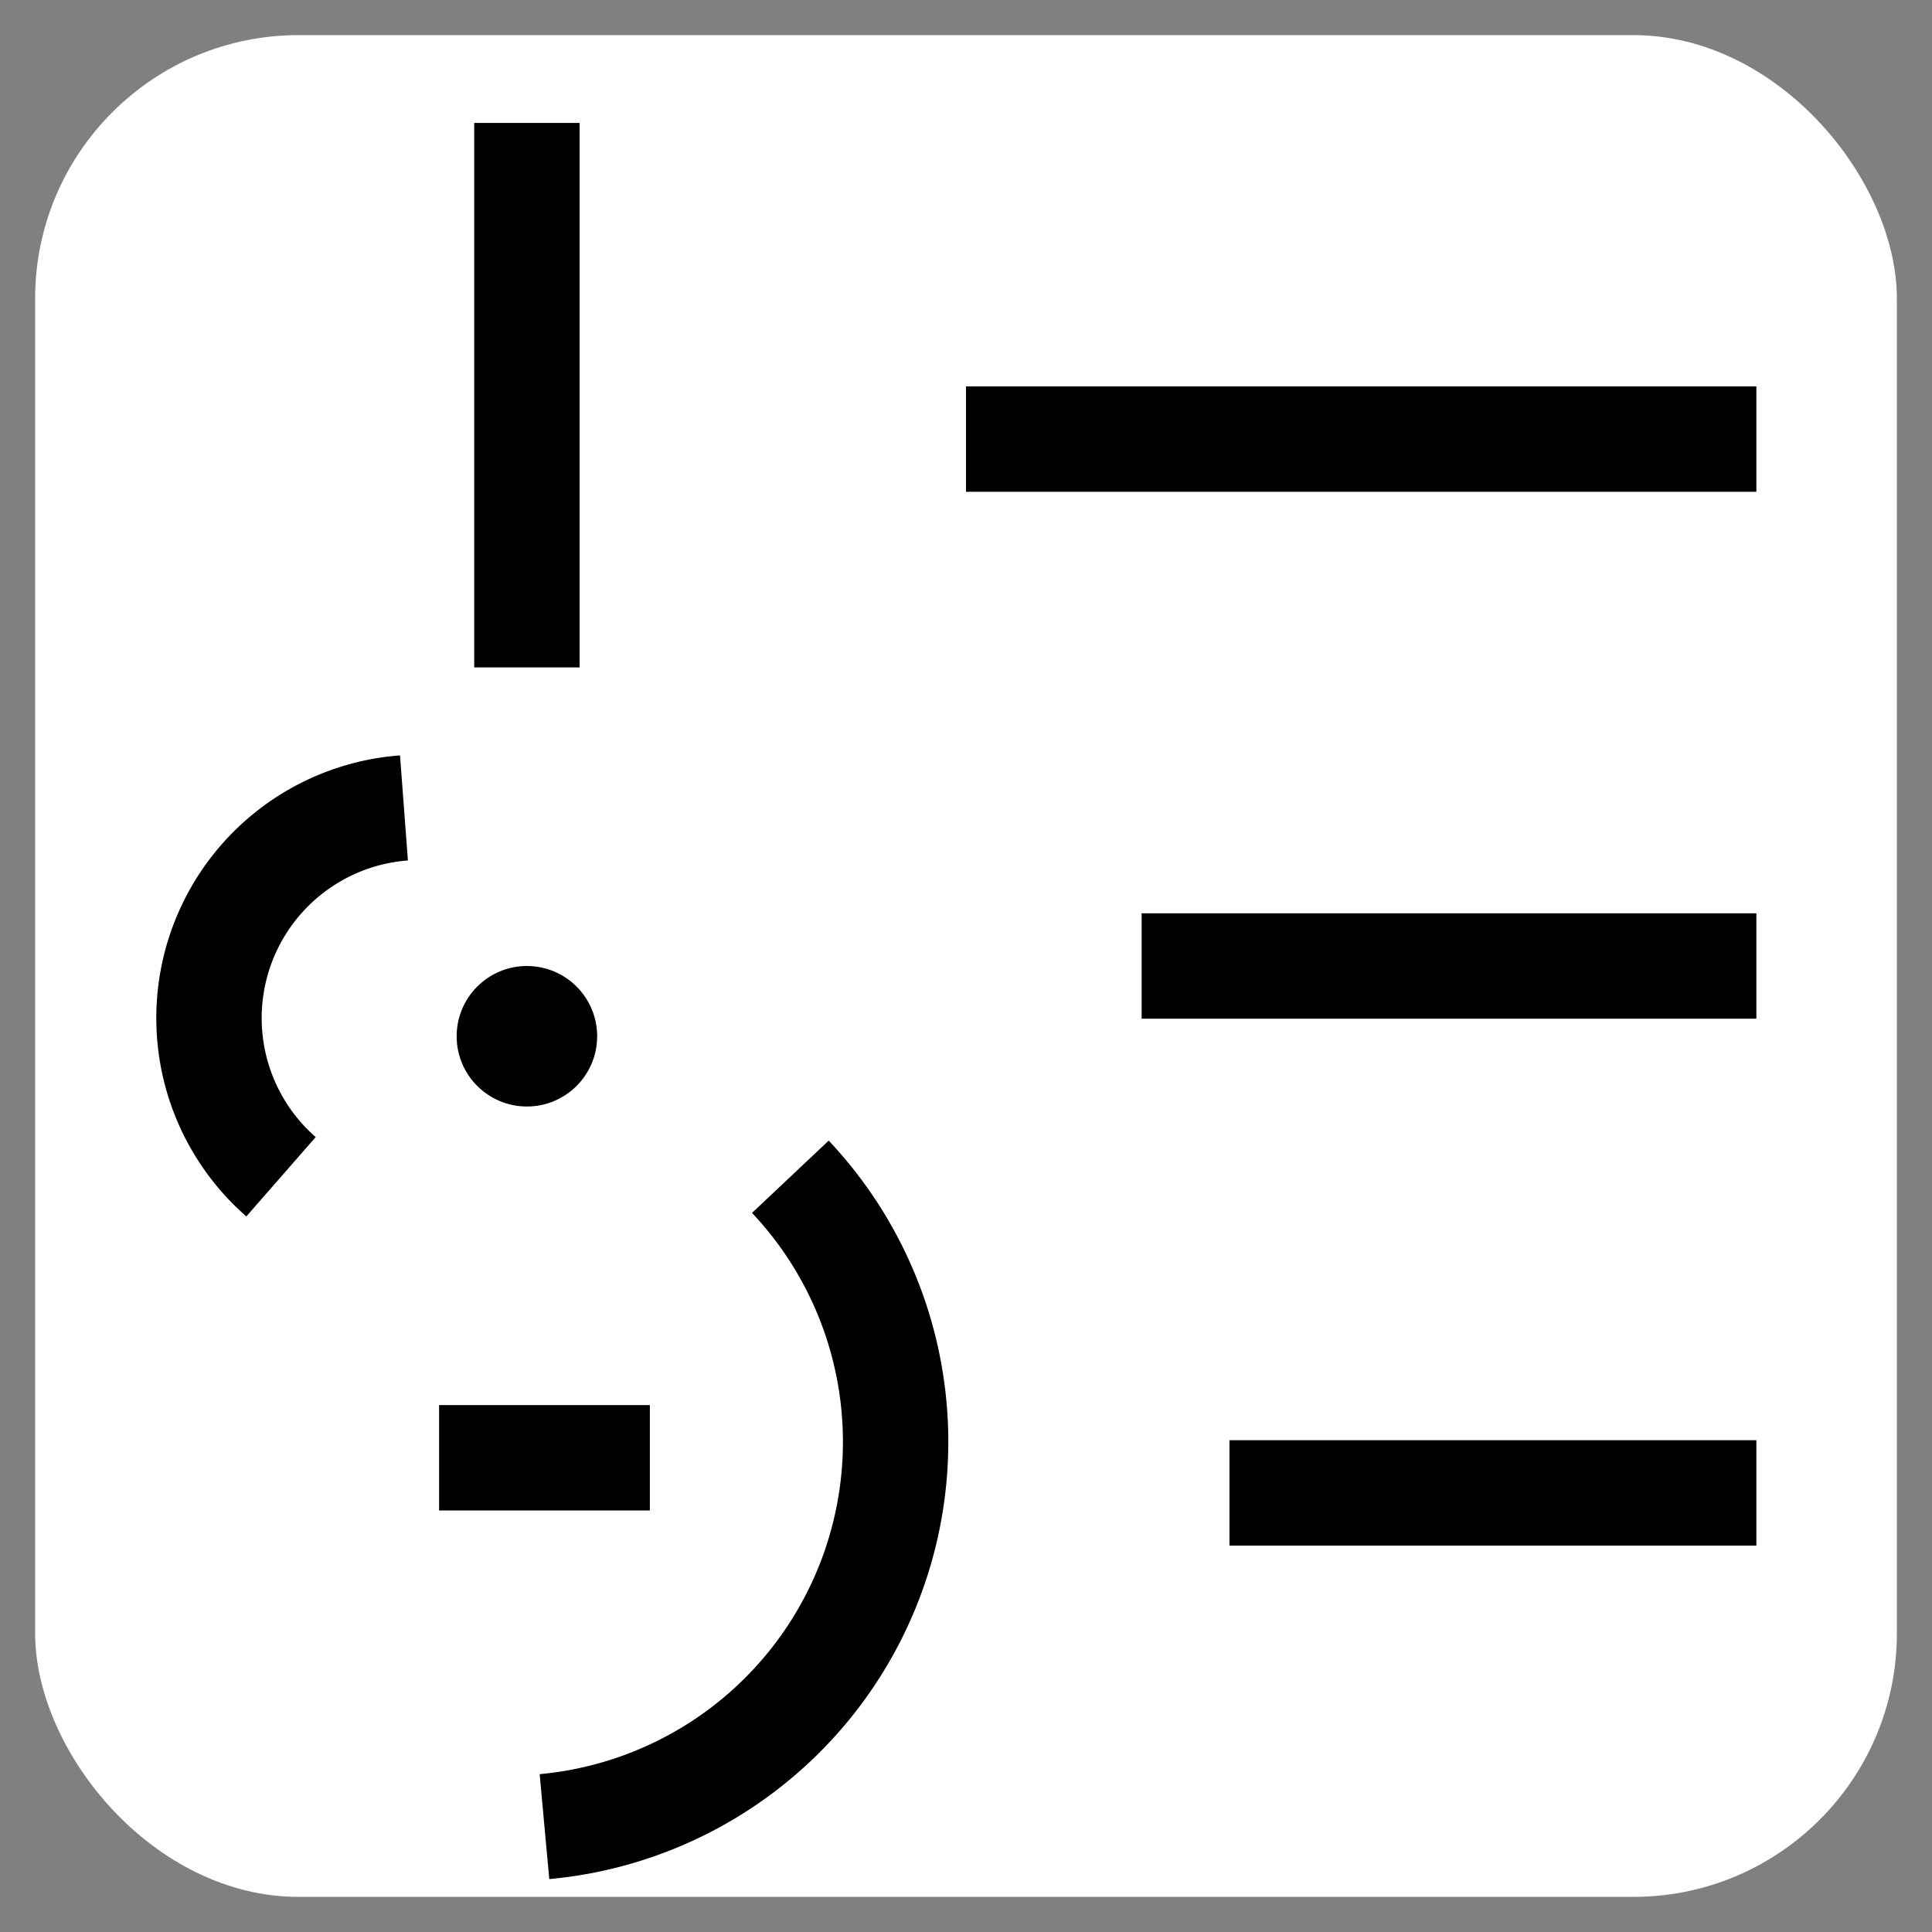
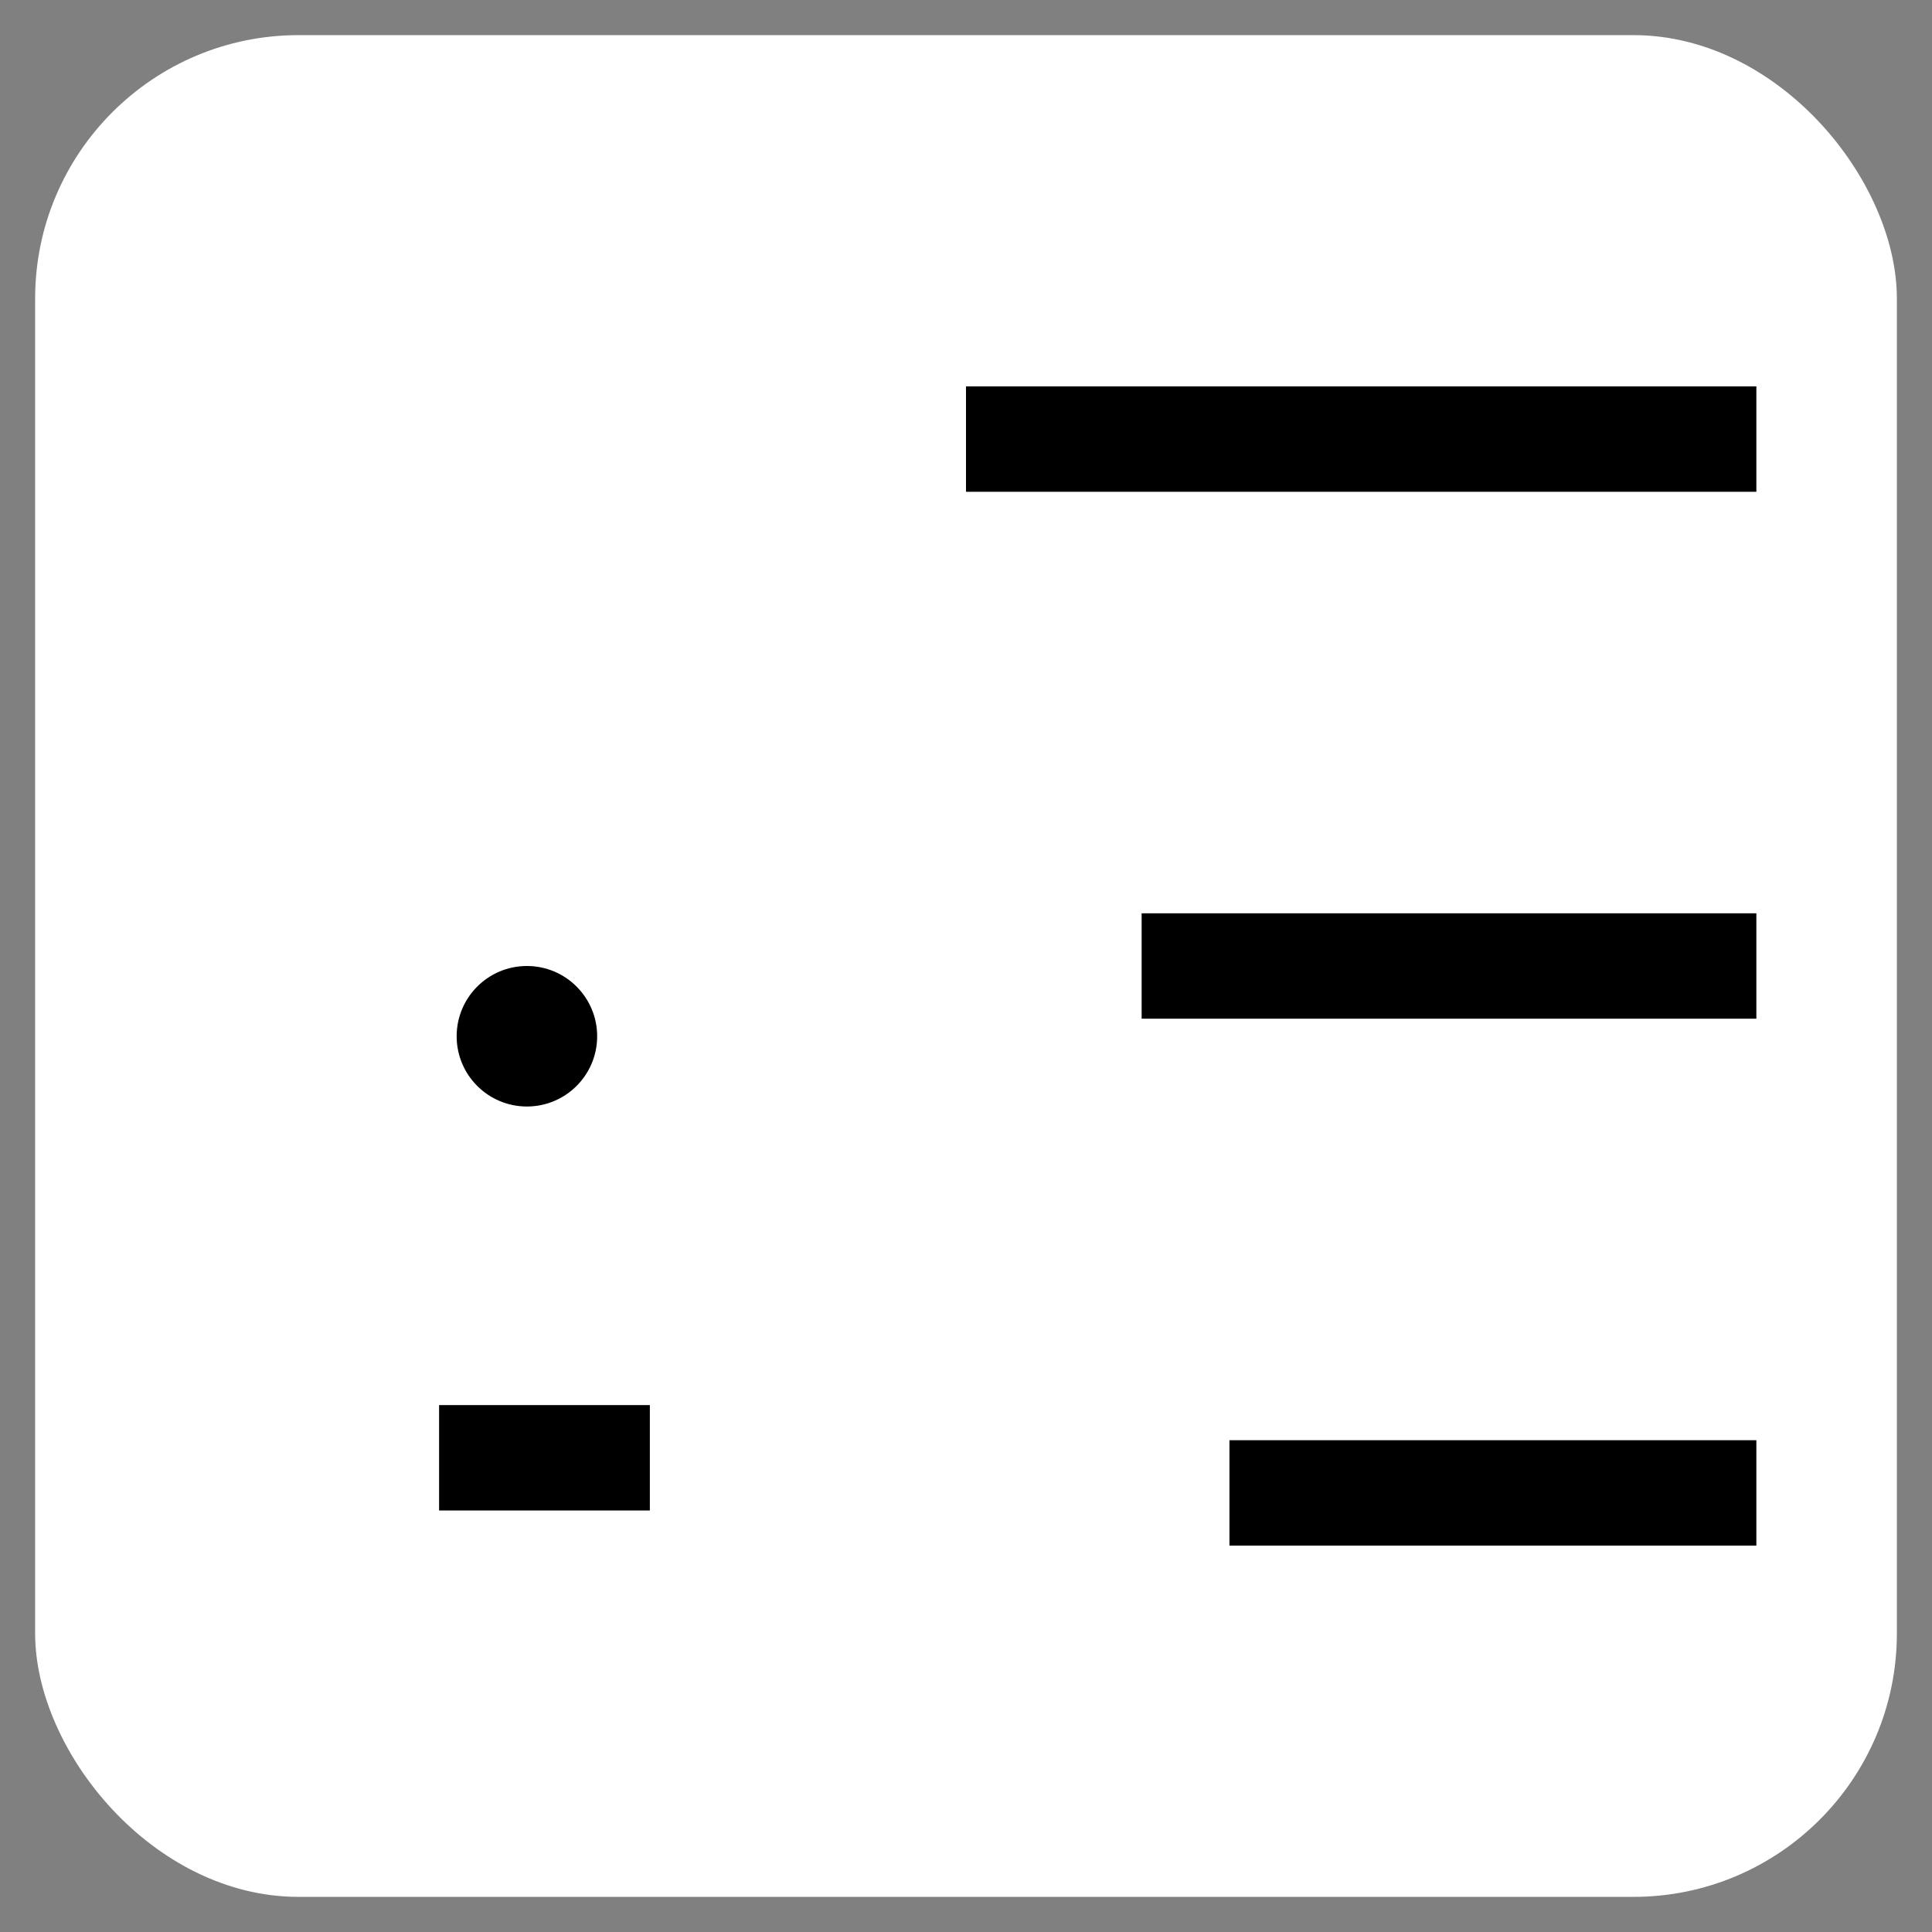
<svg xmlns="http://www.w3.org/2000/svg" width="110" height="110">
  <rect width="100%" height="100%" style="fill:#808080;stroke:none;opacity:1;fill-opacity:1" />
  <style>
        rect { fill: white; }
        path { stroke: #000; stroke-width: 6; fill: transparent; }
    </style>
  <rect x="2" y="2" width="106" height="106" rx="15" ry="15" />
-   <path d="M 30 7 V 38" />
  <path d="M 25 83 H 37" />
-   <path d="M 16 67 A 12 12 0 0 1 23 46" />
-   <path d="M 45 67 A 22 22 0 0 1 31 104" />
  <circle cx="30" cy="59" r="4" />
  <path d="M 55 25 H 100" />
  <path d="M 65 55 H 100" />
  <path d="M 70 85 H 100" />
</svg>